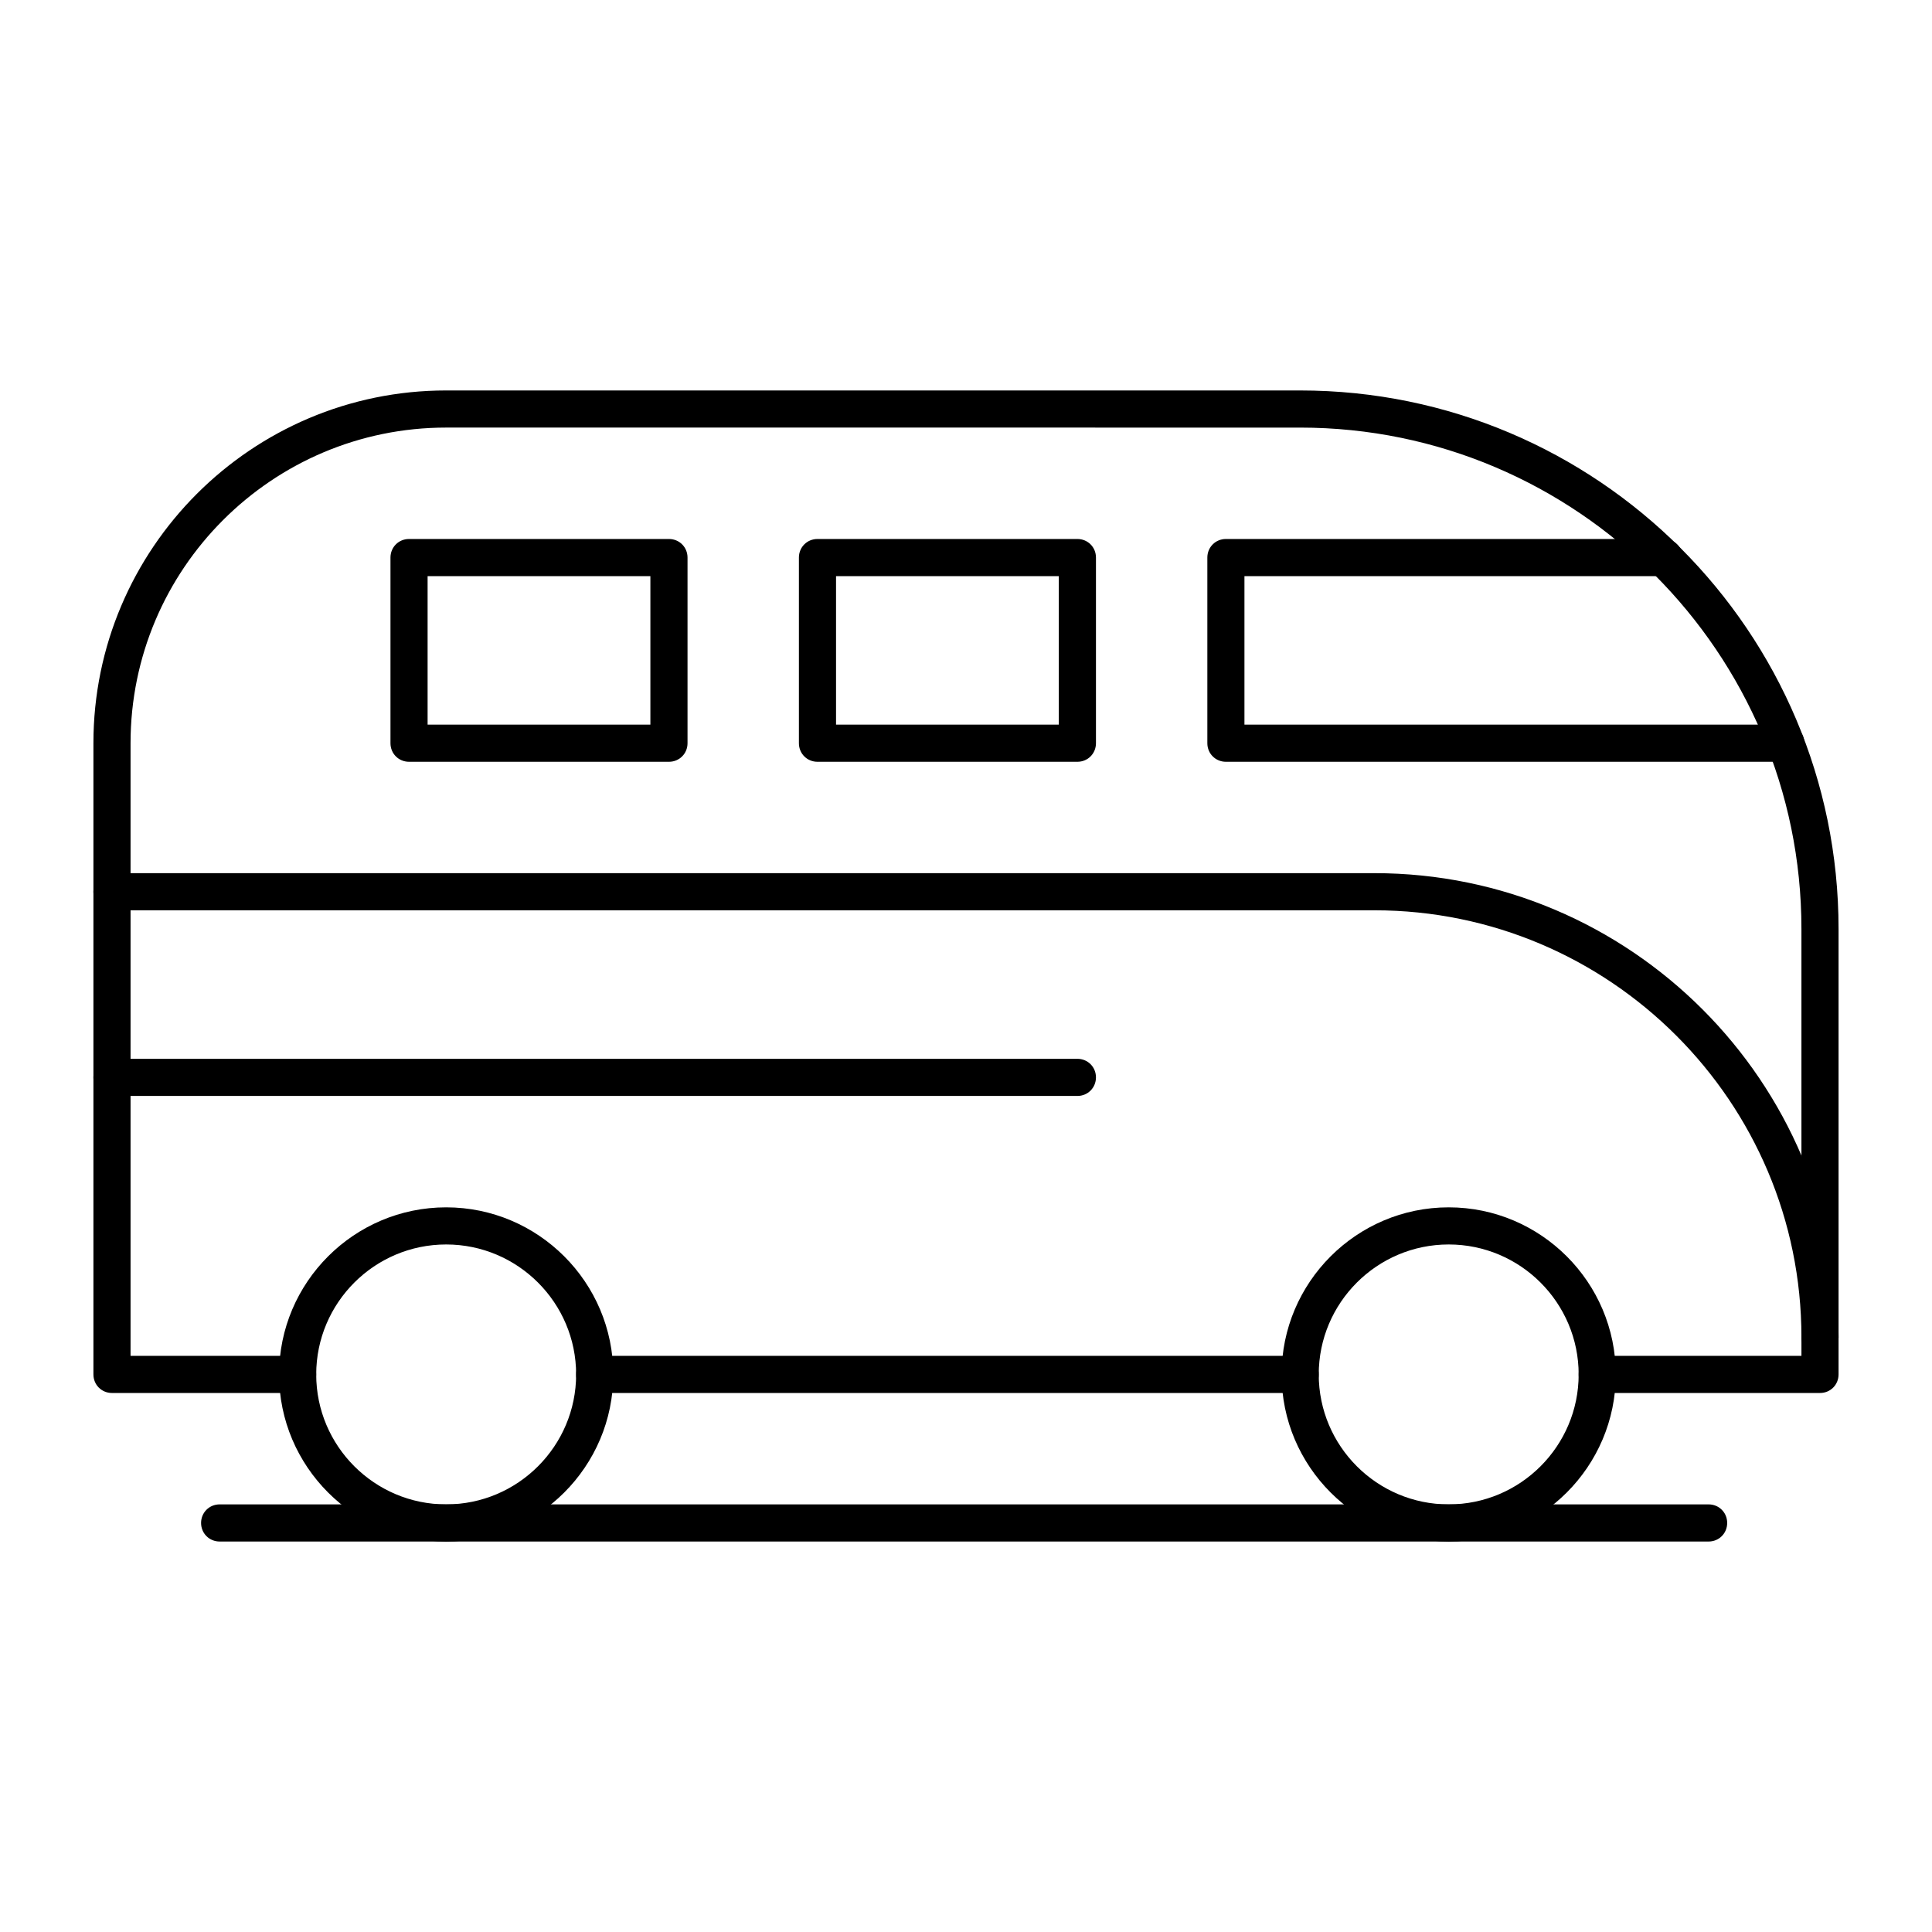
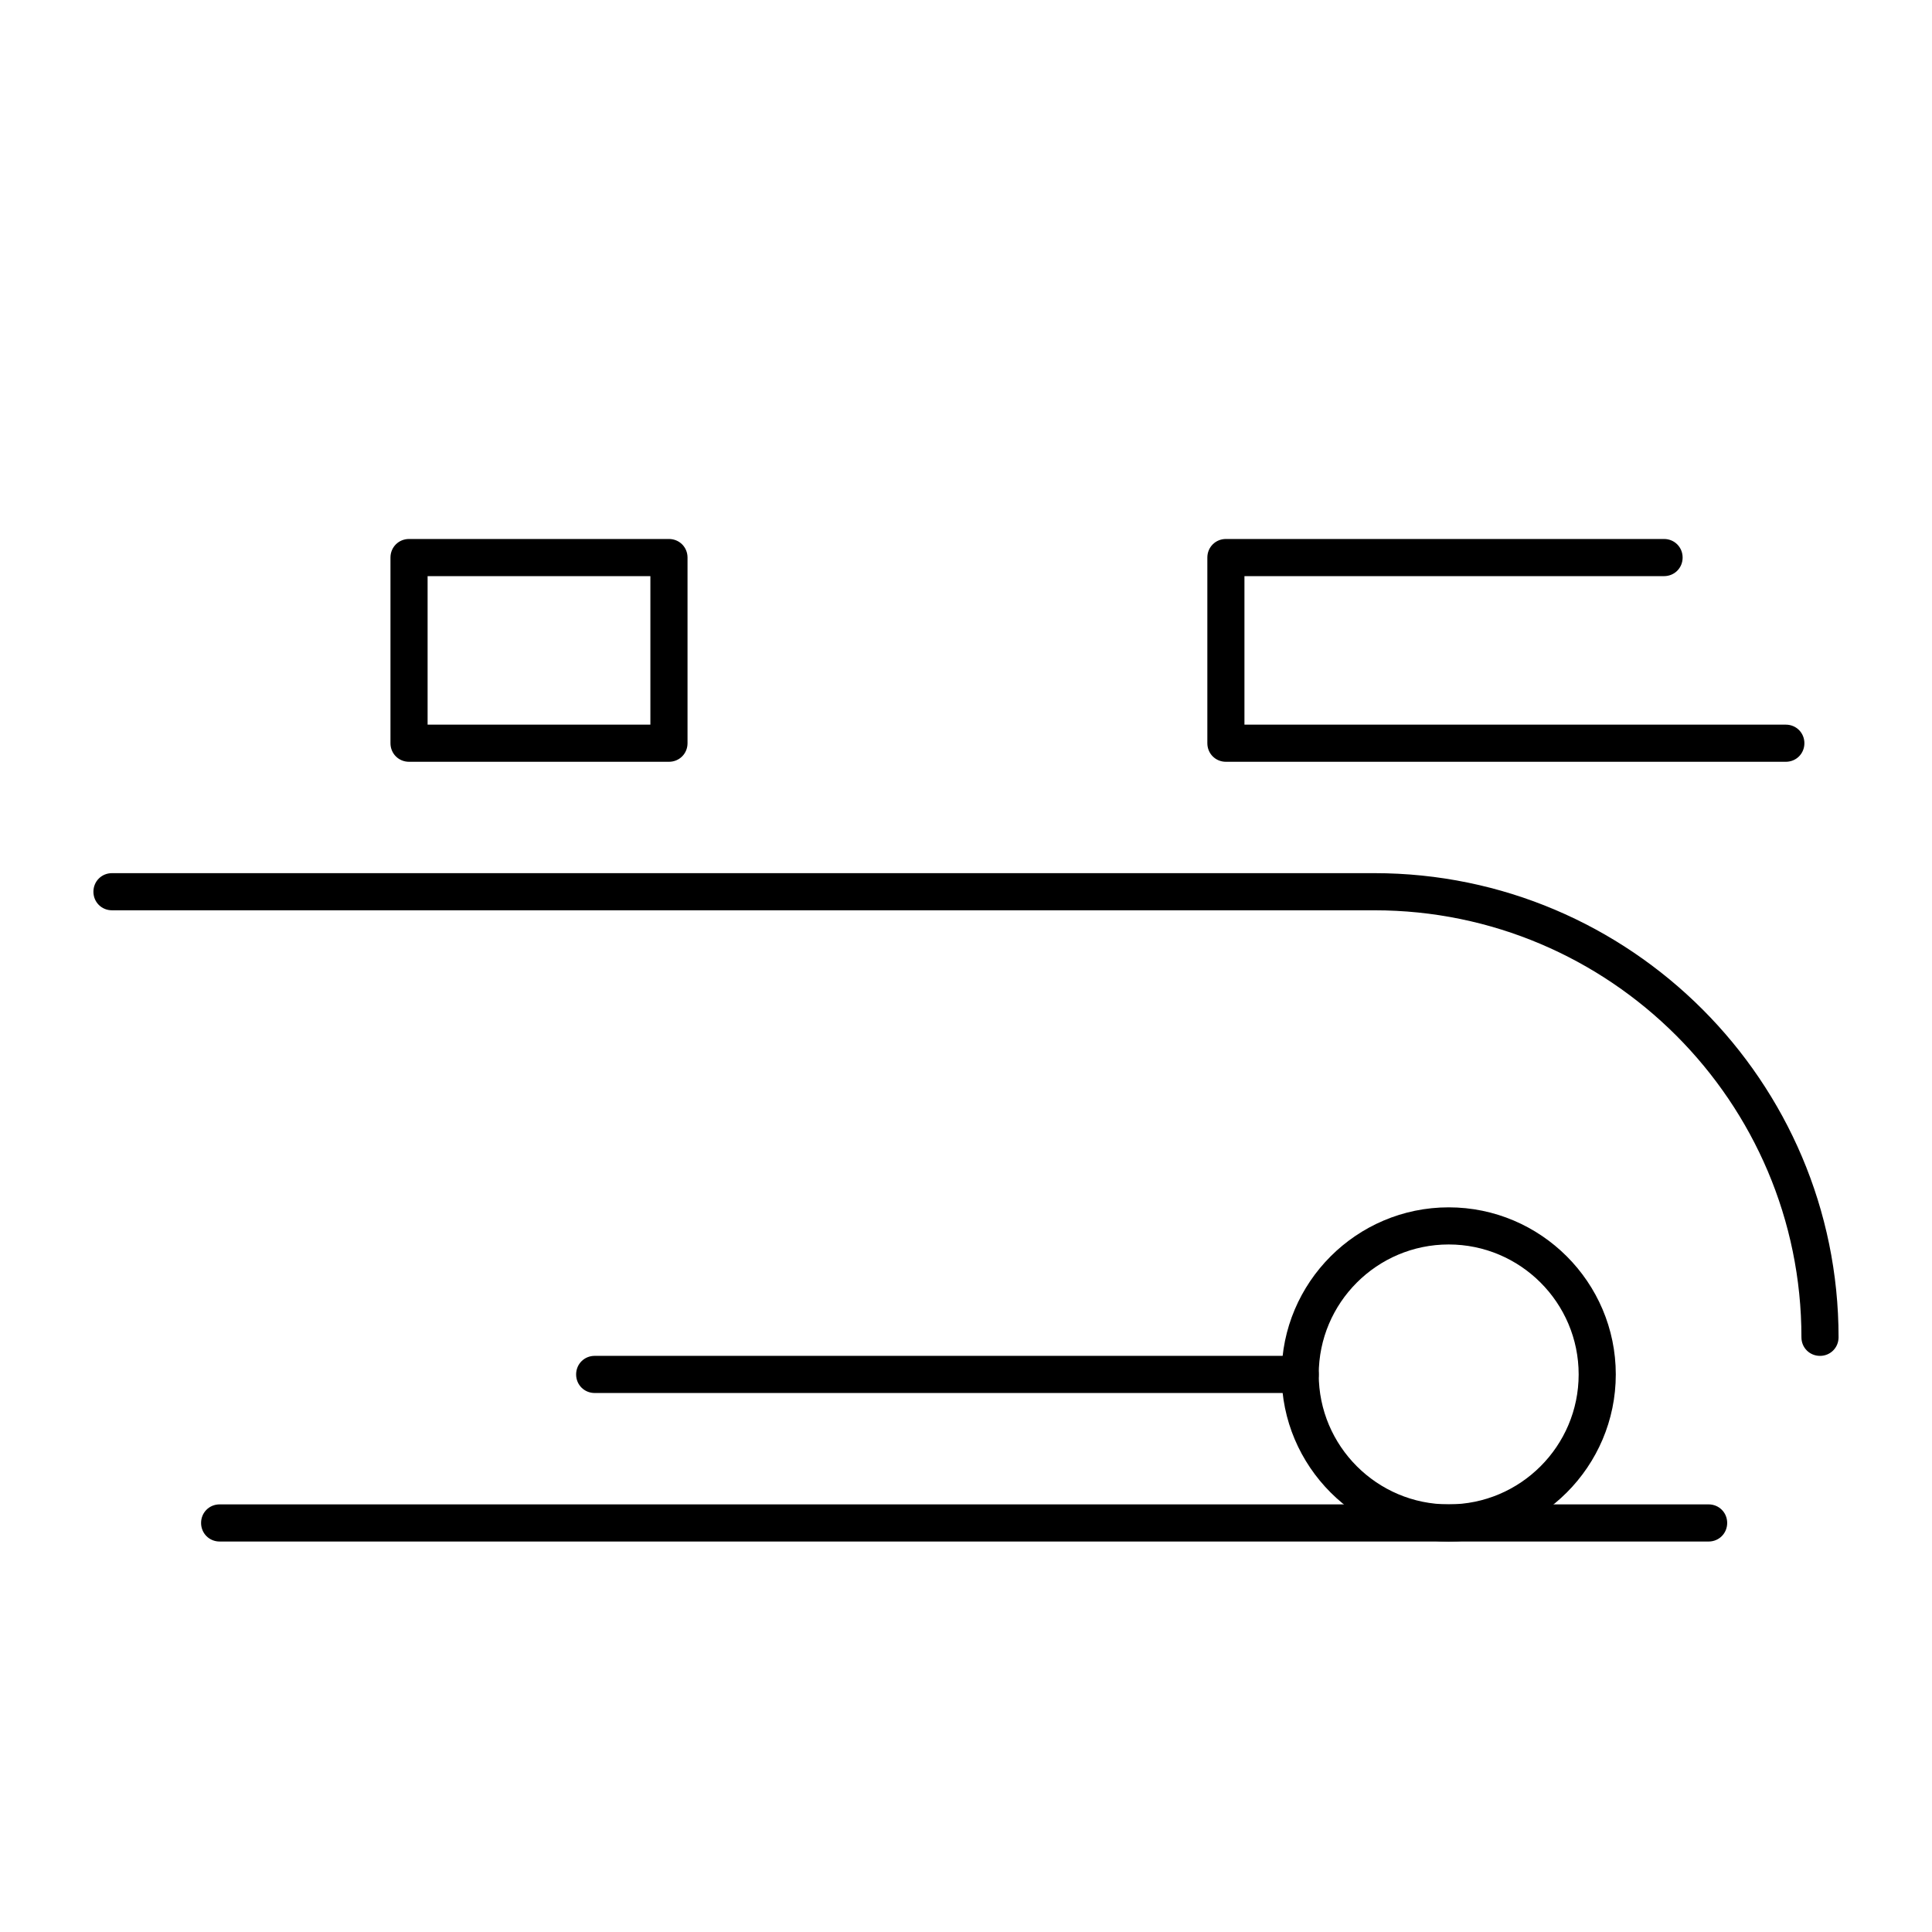
<svg xmlns="http://www.w3.org/2000/svg" fill="#000000" width="800px" height="800px" version="1.1" viewBox="144 144 512 512">
  <g>
    <path d="m626.32 503.32c-2.754 0-4.922-2.164-4.922-4.922 0-62.387-50.773-113.16-113.16-113.16h-334.56c-2.754 0-4.922-2.164-4.922-4.922 0-2.754 2.164-4.922 4.922-4.922h334.56c67.797 0 123 55.203 123 123-0.004 2.758-2.168 4.926-4.922 4.926z" />
    <path d="m321.28 345.88h-68.879c-2.754 0-4.922-2.164-4.922-4.922v-49.199c0-2.754 2.164-4.922 4.922-4.922h68.879c2.754 0 4.922 2.164 4.922 4.922v49.199c0 2.758-2.164 4.922-4.922 4.922zm-63.961-9.84h59.039v-39.359h-59.039z" />
-     <path d="m429.52 345.88h-68.879c-2.754 0-4.922-2.164-4.922-4.922v-49.199c0-2.754 2.164-4.922 4.922-4.922h68.879c2.754 0 4.922 2.164 4.922 4.922v49.199c-0.004 2.758-2.168 4.922-4.922 4.922zm-63.961-9.84h59.039v-39.359h-59.039z" />
    <path d="m617.27 345.88h-148.39c-2.754 0-4.922-2.164-4.922-4.922v-49.199c0-2.754 2.164-4.922 4.922-4.922h116.11c2.754 0 4.922 2.164 4.922 4.922 0 2.754-2.164 4.922-4.922 4.922h-111.2v39.359h143.47c2.754 0 4.922 2.164 4.922 4.922 0 2.754-2.164 4.918-4.922 4.918z" />
    <path d="m488.56 513.16h-186.96c-2.754 0-4.922-2.164-4.922-4.922 0-2.754 2.164-4.922 4.922-4.922h186.96c2.754 0 4.922 2.164 4.922 4.922 0 2.754-2.168 4.922-4.922 4.922z" />
-     <path d="m262.24 552.52c-24.402 0-44.281-19.875-44.281-44.281 0-24.402 19.875-44.281 44.281-44.281 24.402 0 44.281 19.875 44.281 44.281 0 24.402-19.879 44.281-44.281 44.281zm0-78.723c-18.992 0-34.441 15.449-34.441 34.441 0 18.992 15.449 34.441 34.441 34.441 18.992 0 34.441-15.449 34.441-34.441 0-18.992-15.449-34.441-34.441-34.441z" />
    <path d="m527.92 552.52c-24.402 0-44.281-19.875-44.281-44.281 0-24.402 19.875-44.281 44.281-44.281 24.402 0 44.281 19.875 44.281 44.281 0 24.402-19.879 44.281-44.281 44.281zm0-78.723c-18.992 0-34.441 15.449-34.441 34.441 0 18.992 15.449 34.441 34.441 34.441 18.992 0 34.441-15.449 34.441-34.441 0-18.992-15.449-34.441-34.441-34.441z" />
-     <path d="m429.52 434.44h-255.84c-2.754 0-4.922-2.164-4.922-4.922 0-2.754 2.164-4.922 4.922-4.922h255.84c2.754 0 4.922 2.164 4.922 4.922-0.004 2.758-2.168 4.922-4.922 4.922z" />
-     <path d="m626.32 513.16h-59.039c-2.754 0-4.922-2.164-4.922-4.922 0-2.754 2.164-4.922 4.922-4.922h54.121l-0.004-113.16c0-73.211-59.629-132.84-132.84-132.84l-226.32-0.004c-46.148 0-83.641 37.492-83.641 83.641v162.36h44.281c2.754 0 4.922 2.164 4.922 4.922 0 2.754-2.164 4.922-4.922 4.922h-49.199c-2.754 0-4.922-2.164-4.922-4.922v-167.28c0-51.562 41.918-93.48 93.48-93.48h226.32c78.719 0 142.68 63.961 142.68 142.68v118.08c0 2.754-2.164 4.922-4.918 4.922z" />
    <path d="m596.8 552.52h-394.59c-2.754 0-4.922-2.164-4.922-4.922 0-2.754 2.164-4.922 4.922-4.922h394.59c2.754 0 4.922 2.164 4.922 4.922-0.004 2.758-2.168 4.922-4.922 4.922z" />
  </g>
</svg>